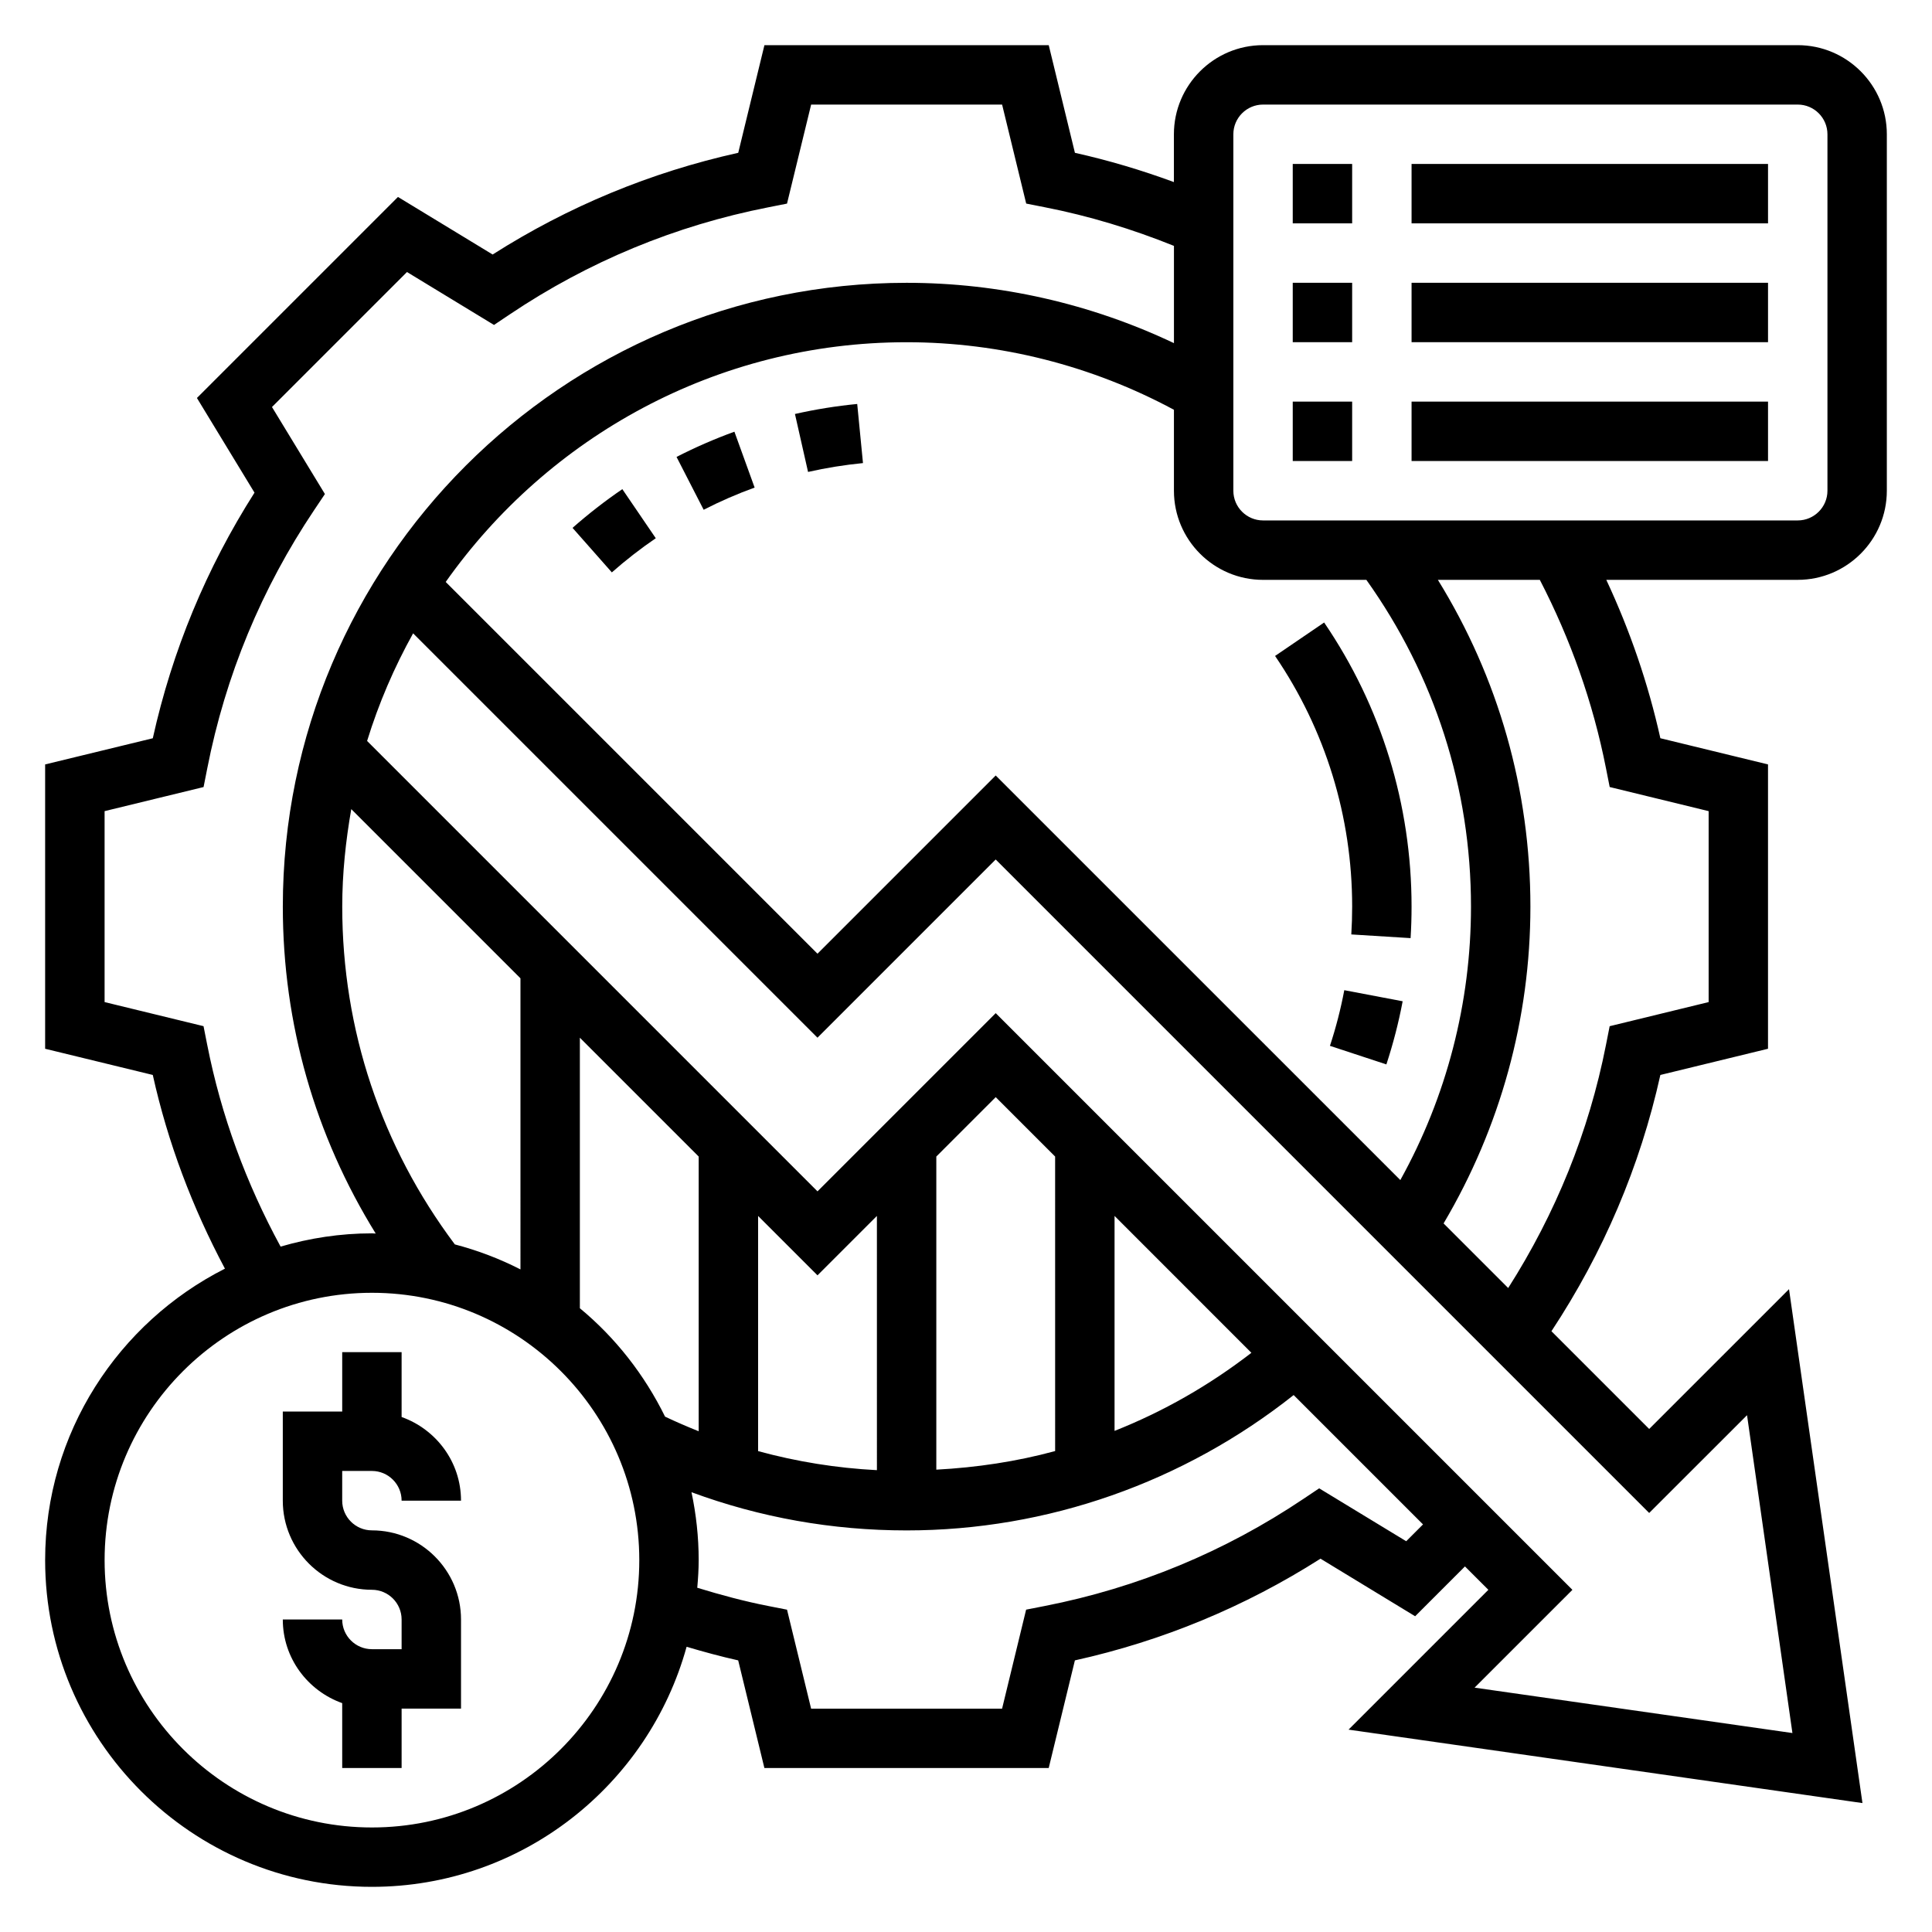
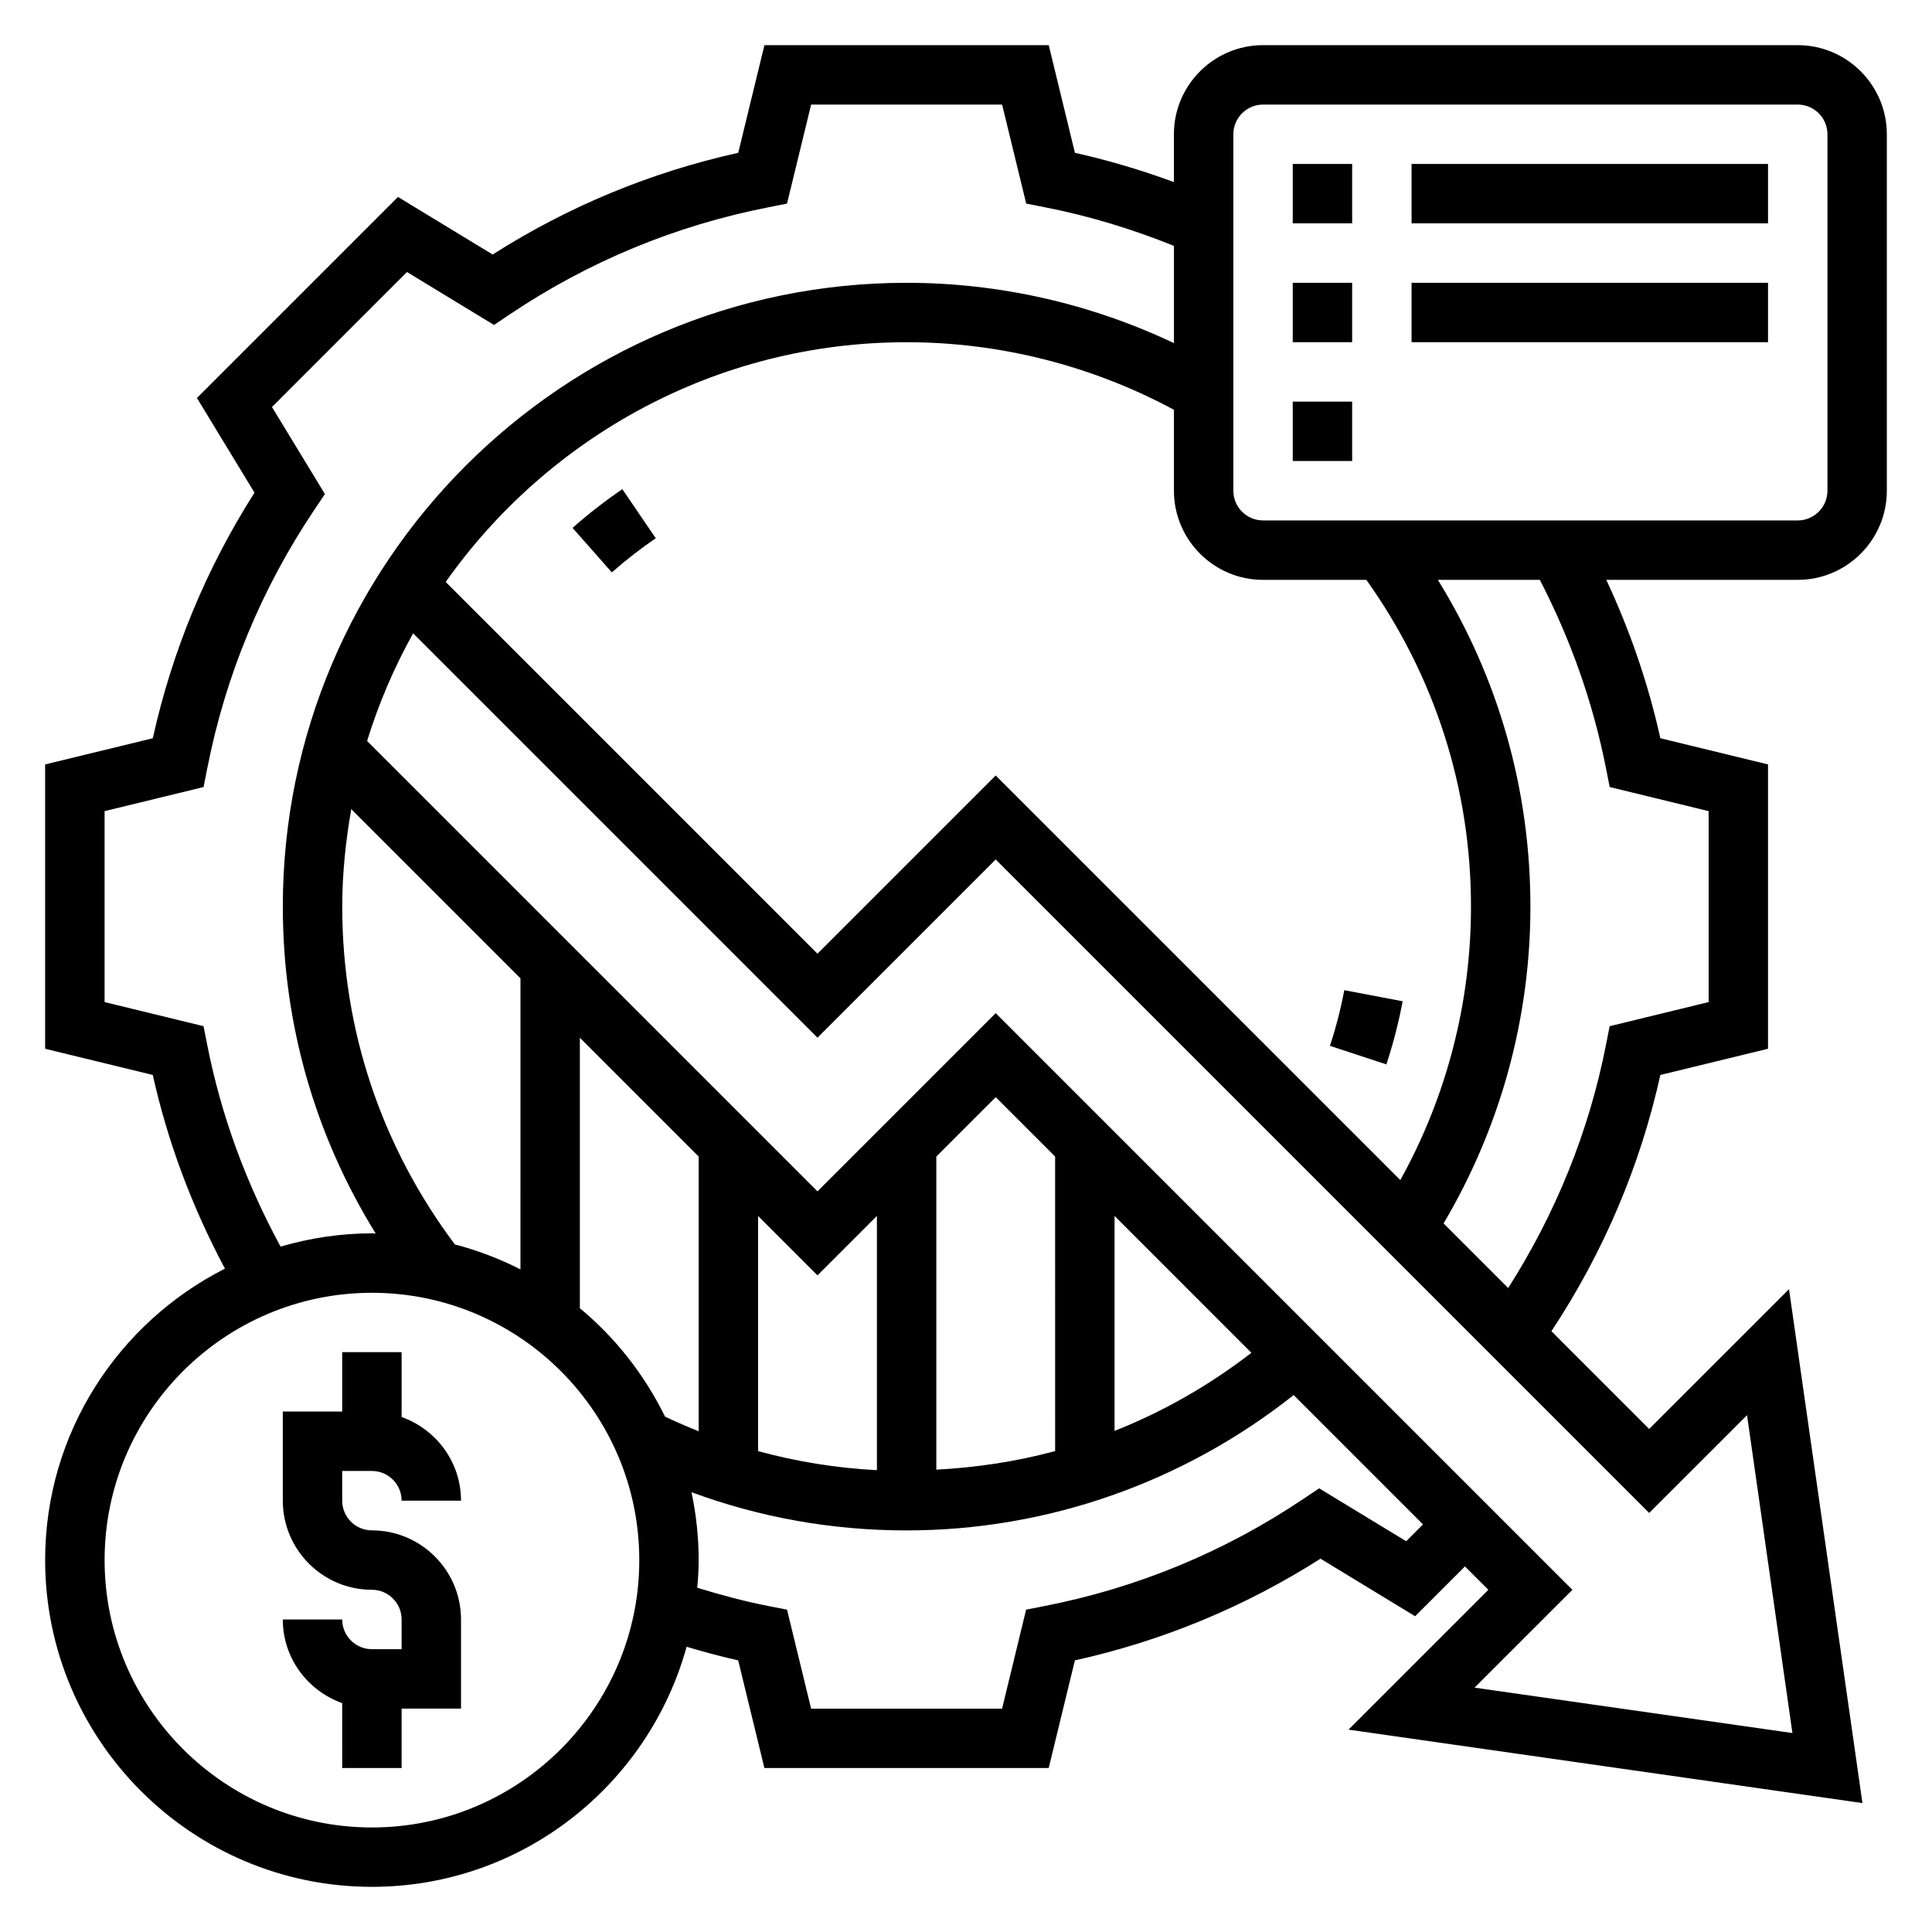
<svg xmlns="http://www.w3.org/2000/svg" fill="#000000" width="800px" height="800px" version="1.1" viewBox="144 144 512 512">
  <g>
    <path d="m242.56 533.82c4.336 0 7.871 3.527 7.871 7.871h15.742c0-10.25-6.606-18.91-15.742-22.168v-17.191h-15.742v15.742h-15.746v23.617c0 13.02 10.598 23.617 23.617 23.617 4.336 0 7.871 3.527 7.871 7.871v7.871h-7.871c-4.336 0-7.871-3.527-7.871-7.871h-15.746c0 10.25 6.606 18.91 15.742 22.168l0.004 17.191h15.742v-15.742h15.742v-23.617c0-13.02-10.598-23.617-23.617-23.617-4.336 0-7.871-3.527-7.871-7.871v-7.871z" />
    <path d="m644.03 274.05v-94.465c0-13.02-10.598-23.617-23.617-23.617h-141.7c-13.02 0-23.617 10.598-23.617 23.617v12.668c-8.559-3.156-17.328-5.769-26.23-7.754l-6.941-28.531h-75.344l-6.941 28.527c-23.191 5.148-45.043 14.199-65.086 26.953l-25.09-15.254-53.277 53.277 15.258 25.09c-12.762 20.043-21.812 41.895-26.953 65.086l-28.531 6.934v75.352l28.527 6.941c3.984 17.949 10.492 35.117 19.121 51.332-28.219 14.293-47.648 43.504-47.648 77.234 0 47.742 38.848 86.594 86.594 86.594 39.785 0 73.297-27 83.402-63.621 4.527 1.34 9.078 2.582 13.672 3.606l6.945 28.527h75.344l6.941-28.527c23.191-5.141 45.043-14.191 65.086-26.953l25.082 15.258 13.203-13.203 6.203 6.195-37.055 37.055 136.19 19.461-19.461-136.19-37.055 37.051-25.906-25.906c13.738-20.82 23.473-43.617 28.867-67.91l28.527-6.945v-75.352l-28.527-6.941c-3.227-14.508-8.055-28.551-14.328-41.973h50.727c13.02 0 23.617-10.598 23.617-23.617zm-173.18-94.465c0-4.336 3.535-7.871 7.871-7.871h141.7c4.336 0 7.871 3.535 7.871 7.871v94.465c0 4.336-3.535 7.871-7.871 7.871h-141.7c-4.336 0-7.871-3.535-7.871-7.871zm-62.977 169.93-47.23 47.23-98.527-98.523c27.109-38.363 71.707-63.527 122.14-63.527 24.797 0 49.168 6.227 70.848 17.902v21.457c0 13.02 10.598 23.617 23.617 23.617h27.379c18.09 25.387 27.727 55.211 27.727 86.59 0 25.52-6.473 50.375-18.727 72.469zm-208.96 71.375-0.977-4.945-26.219-6.383v-50.602l26.23-6.383 0.977-4.938c4.832-24.633 14.391-47.688 28.379-68.535l2.801-4.18-14.027-23.059 35.777-35.777 23.059 14.027 4.18-2.801c20.844-13.996 43.902-23.547 68.535-28.379l4.938-0.977 6.394-26.242h50.609l6.383 26.23 4.938 0.977c11.699 2.289 23.168 5.777 34.219 10.238v25.773c-22.031-10.453-46.262-15.988-70.848-15.988-91.156 0-165.31 74.156-165.31 165.31 0 31.07 8.535 60.66 24.617 86.641-0.34 0-0.66-0.047-1-0.047-8.406 0-16.516 1.266-24.207 3.512-9.125-16.777-15.75-34.695-19.445-53.477zm276.72 81.617c-11.133 8.605-23.324 15.57-36.266 20.695v-56.969zm-52.012 26.039c-10.227 2.785-20.789 4.359-31.488 4.93v-82.98l15.742-15.742 15.742 15.742zm-47.23 5.062c-10.746-0.551-21.262-2.258-31.488-5.047v-62.324l15.742 15.742 15.742-15.742zm-47.234-10.312c-3-1.195-5.977-2.481-8.91-3.871-5.457-11.098-13.129-20.914-22.578-28.727v-71.691l31.488 31.488zm-47.23-42.887c-5.488-2.816-11.312-5.031-17.391-6.629-19.48-25.992-29.84-56.867-29.84-89.52 0-8.824 0.922-17.43 2.394-25.836l44.836 44.84zm-39.359 147.89c-39.062 0-70.848-31.781-70.848-70.848 0-39.07 31.789-70.848 70.848-70.848 39.062 0 70.848 31.781 70.848 70.848s-31.789 70.848-70.848 70.848zm274.09-75.855-23.066-14.02-4.18 2.801c-20.844 13.996-43.902 23.547-68.535 28.379l-4.945 0.969-6.371 26.238h-50.609l-6.383-26.23-4.945-0.969c-6.352-1.242-12.633-2.938-18.844-4.84 0.211-2.418 0.375-4.852 0.375-7.324 0-6.172-0.676-12.188-1.906-17.996 18.172 6.703 37.27 10.125 57.012 10.125 37.359 0 73.43-12.777 102.57-35.871l34.281 34.281zm90.324-33.402 12.027 84.23-84.23-12.027 25.926-25.922-152.83-152.83-47.23 47.23-119.36-119.36c3.078-9.996 7.195-19.531 12.195-28.52l107.16 107.16 47.23-47.23 173.18 173.18zm-37.375-171.41 0.977 4.938 26.223 6.391v50.602l-26.23 6.391-0.977 4.945c-4.535 23.09-13.367 44.73-25.914 64.441l-17.121-17.121c15.02-25.398 23.008-54.246 23.008-83.957 0-30.977-8.469-60.605-24.52-86.594h27.016c8.148 15.754 14.105 32.512 17.539 49.965z" />
    <path d="m486.59 187.45h15.742v15.742h-15.742z" />
    <path d="m486.59 218.94h15.742v15.742h-15.742z" />
    <path d="m486.59 250.43h15.742v15.742h-15.742z" />
-     <path d="m518.08 250.43h94.465v15.742h-94.465z" />
    <path d="m518.08 218.94h94.465v15.742h-94.465z" />
    <path d="m518.08 187.45h94.465v15.742h-94.465z" />
-     <path d="m354.67 253.71 3.473 15.359c4.754-1.078 9.66-1.867 14.555-2.348l-1.527-15.664c-5.551 0.535-11.102 1.434-16.5 2.652z" />
-     <path d="m323.29 265.09 7.188 14.004c4.367-2.242 8.91-4.219 13.508-5.879l-5.359-14.809c-5.219 1.891-10.375 4.144-15.336 6.684z" />
    <path d="m295.73 283.89 10.414 11.801c3.691-3.258 7.606-6.297 11.645-9.055l-8.863-13.004c-4.578 3.117-9.016 6.574-13.195 10.258z" />
    <path d="m496.45 421.16 14.957 4.922c1.793-5.473 3.25-11.098 4.312-16.734l-15.469-2.938c-0.934 4.957-2.211 9.922-3.801 14.75z" />
-     <path d="m494.91 308.97-13.004 8.863c13.367 19.621 20.43 42.582 20.43 66.418 0 2.481-0.078 4.945-0.227 7.383l15.711 0.977c0.172-2.762 0.258-5.547 0.258-8.359 0-27.008-8.012-53.043-23.168-75.281z" />
  </g>
</svg>